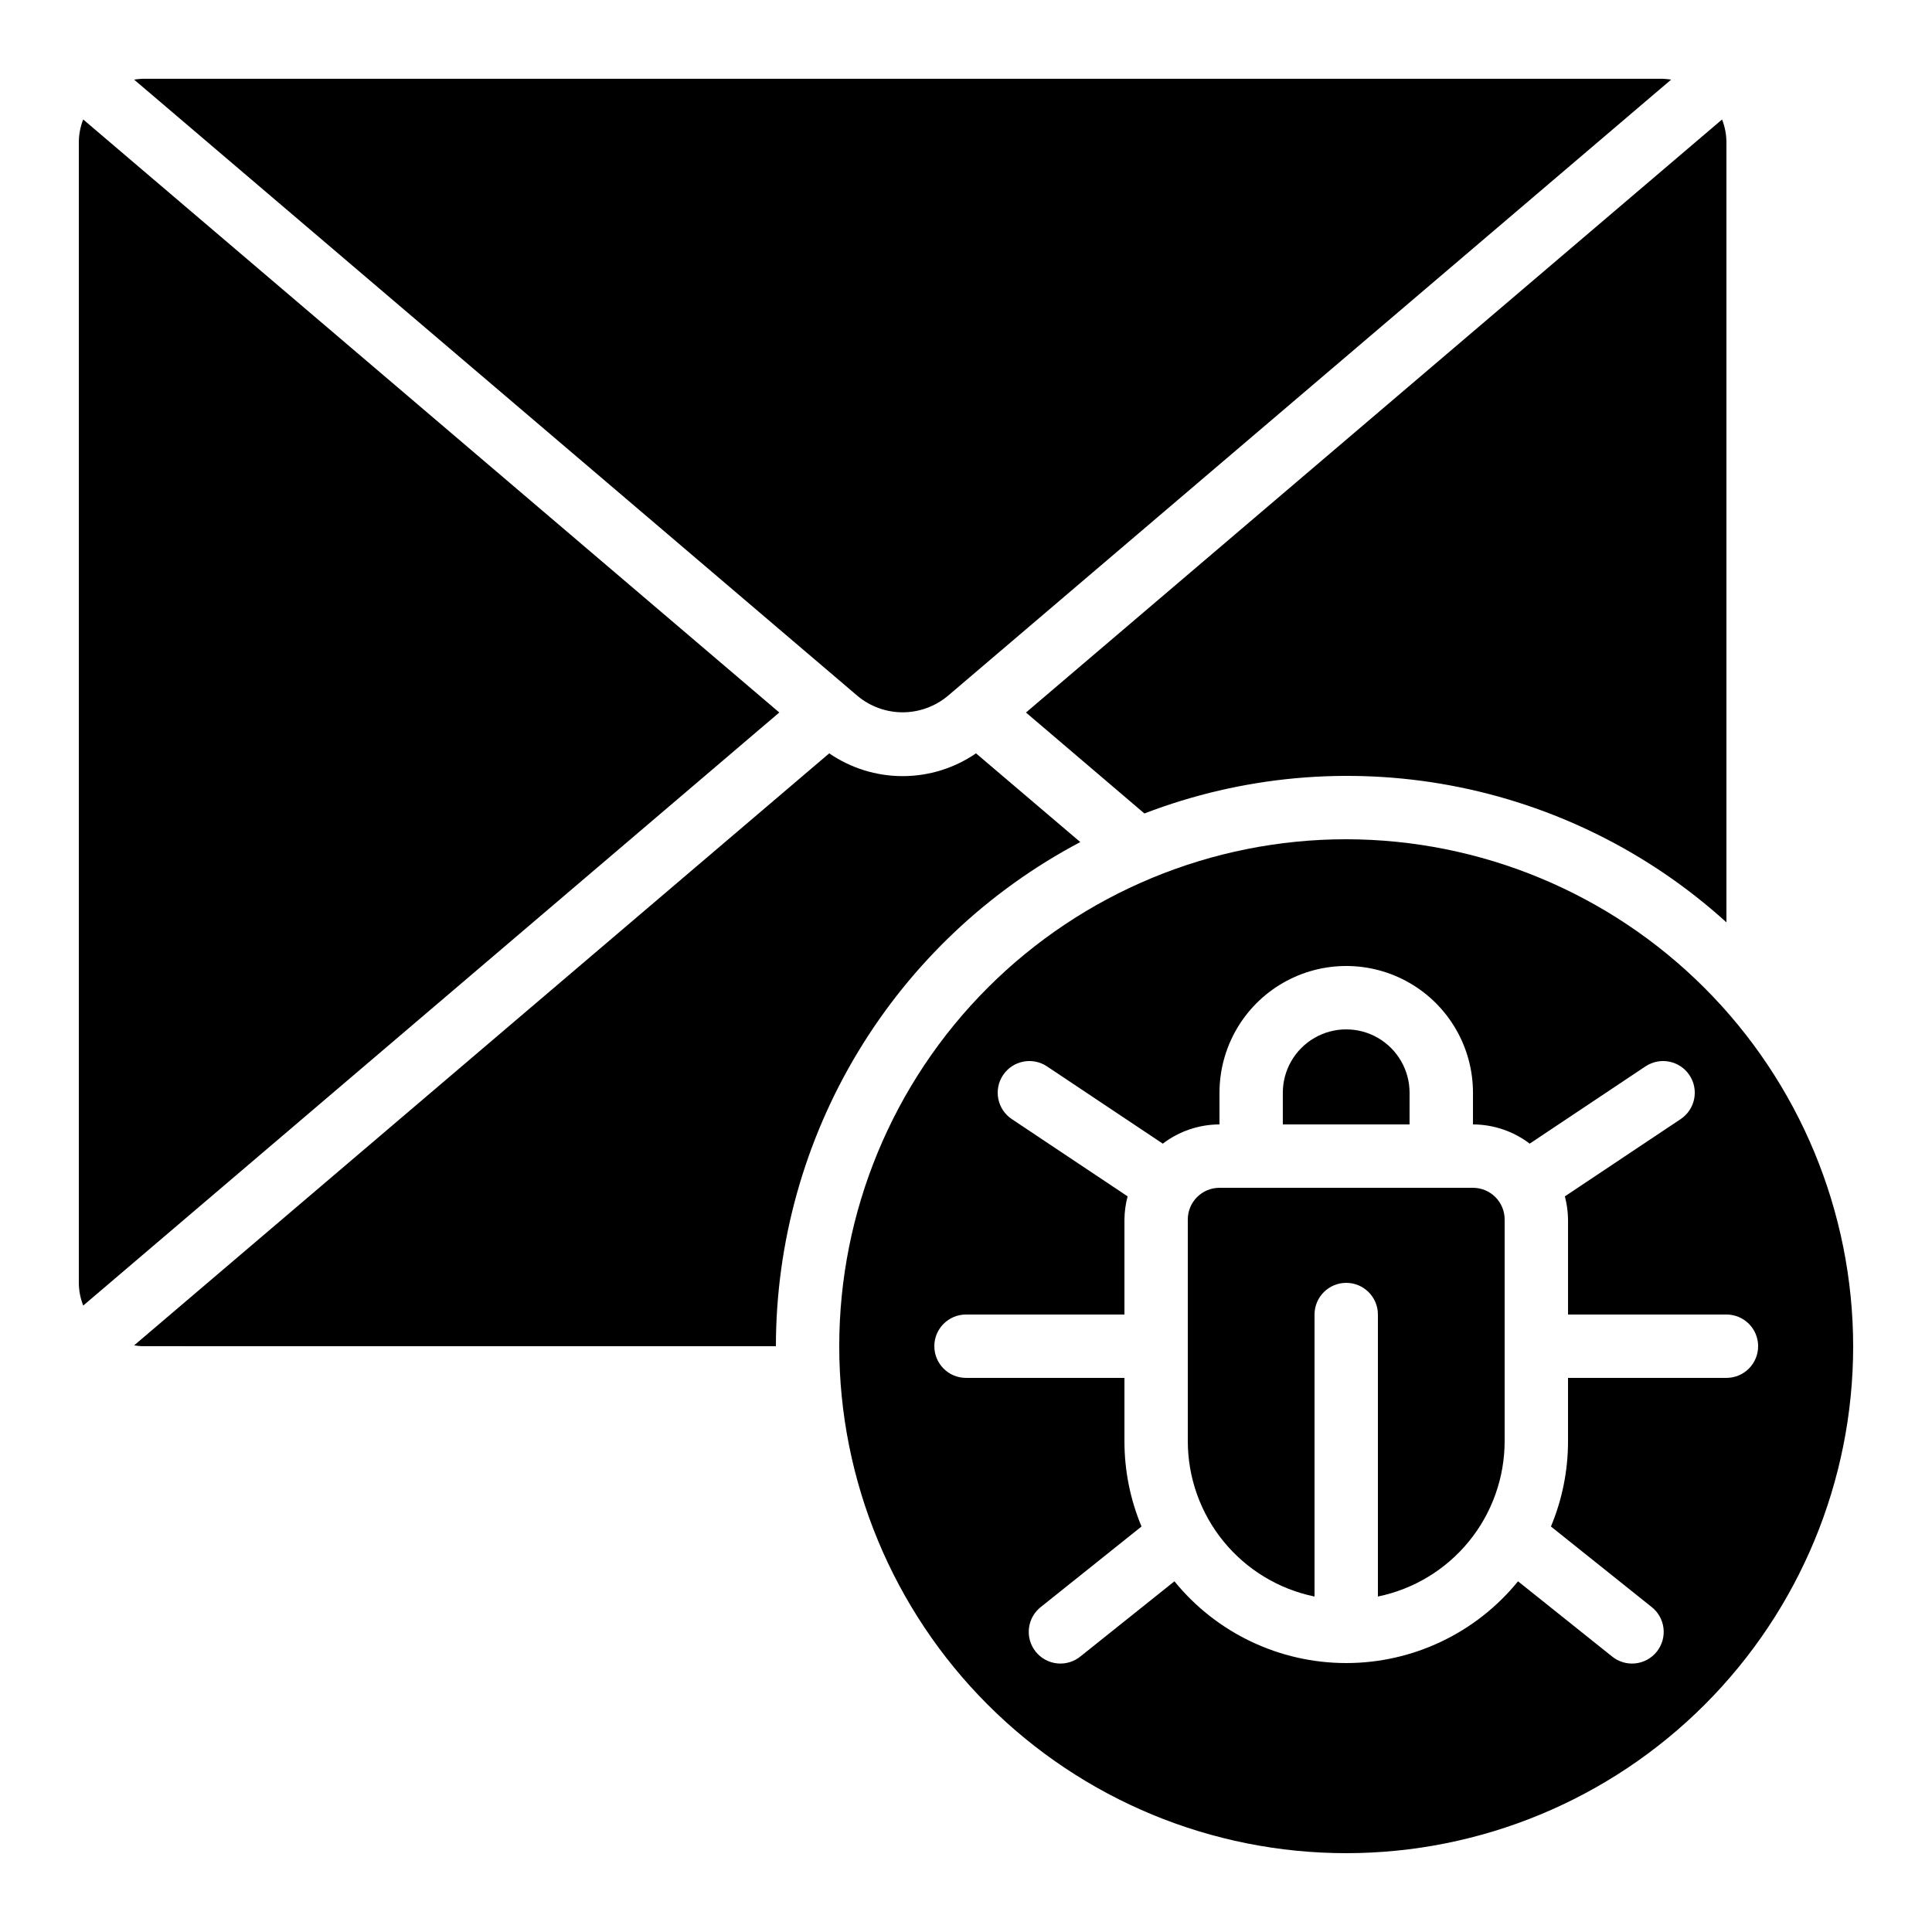
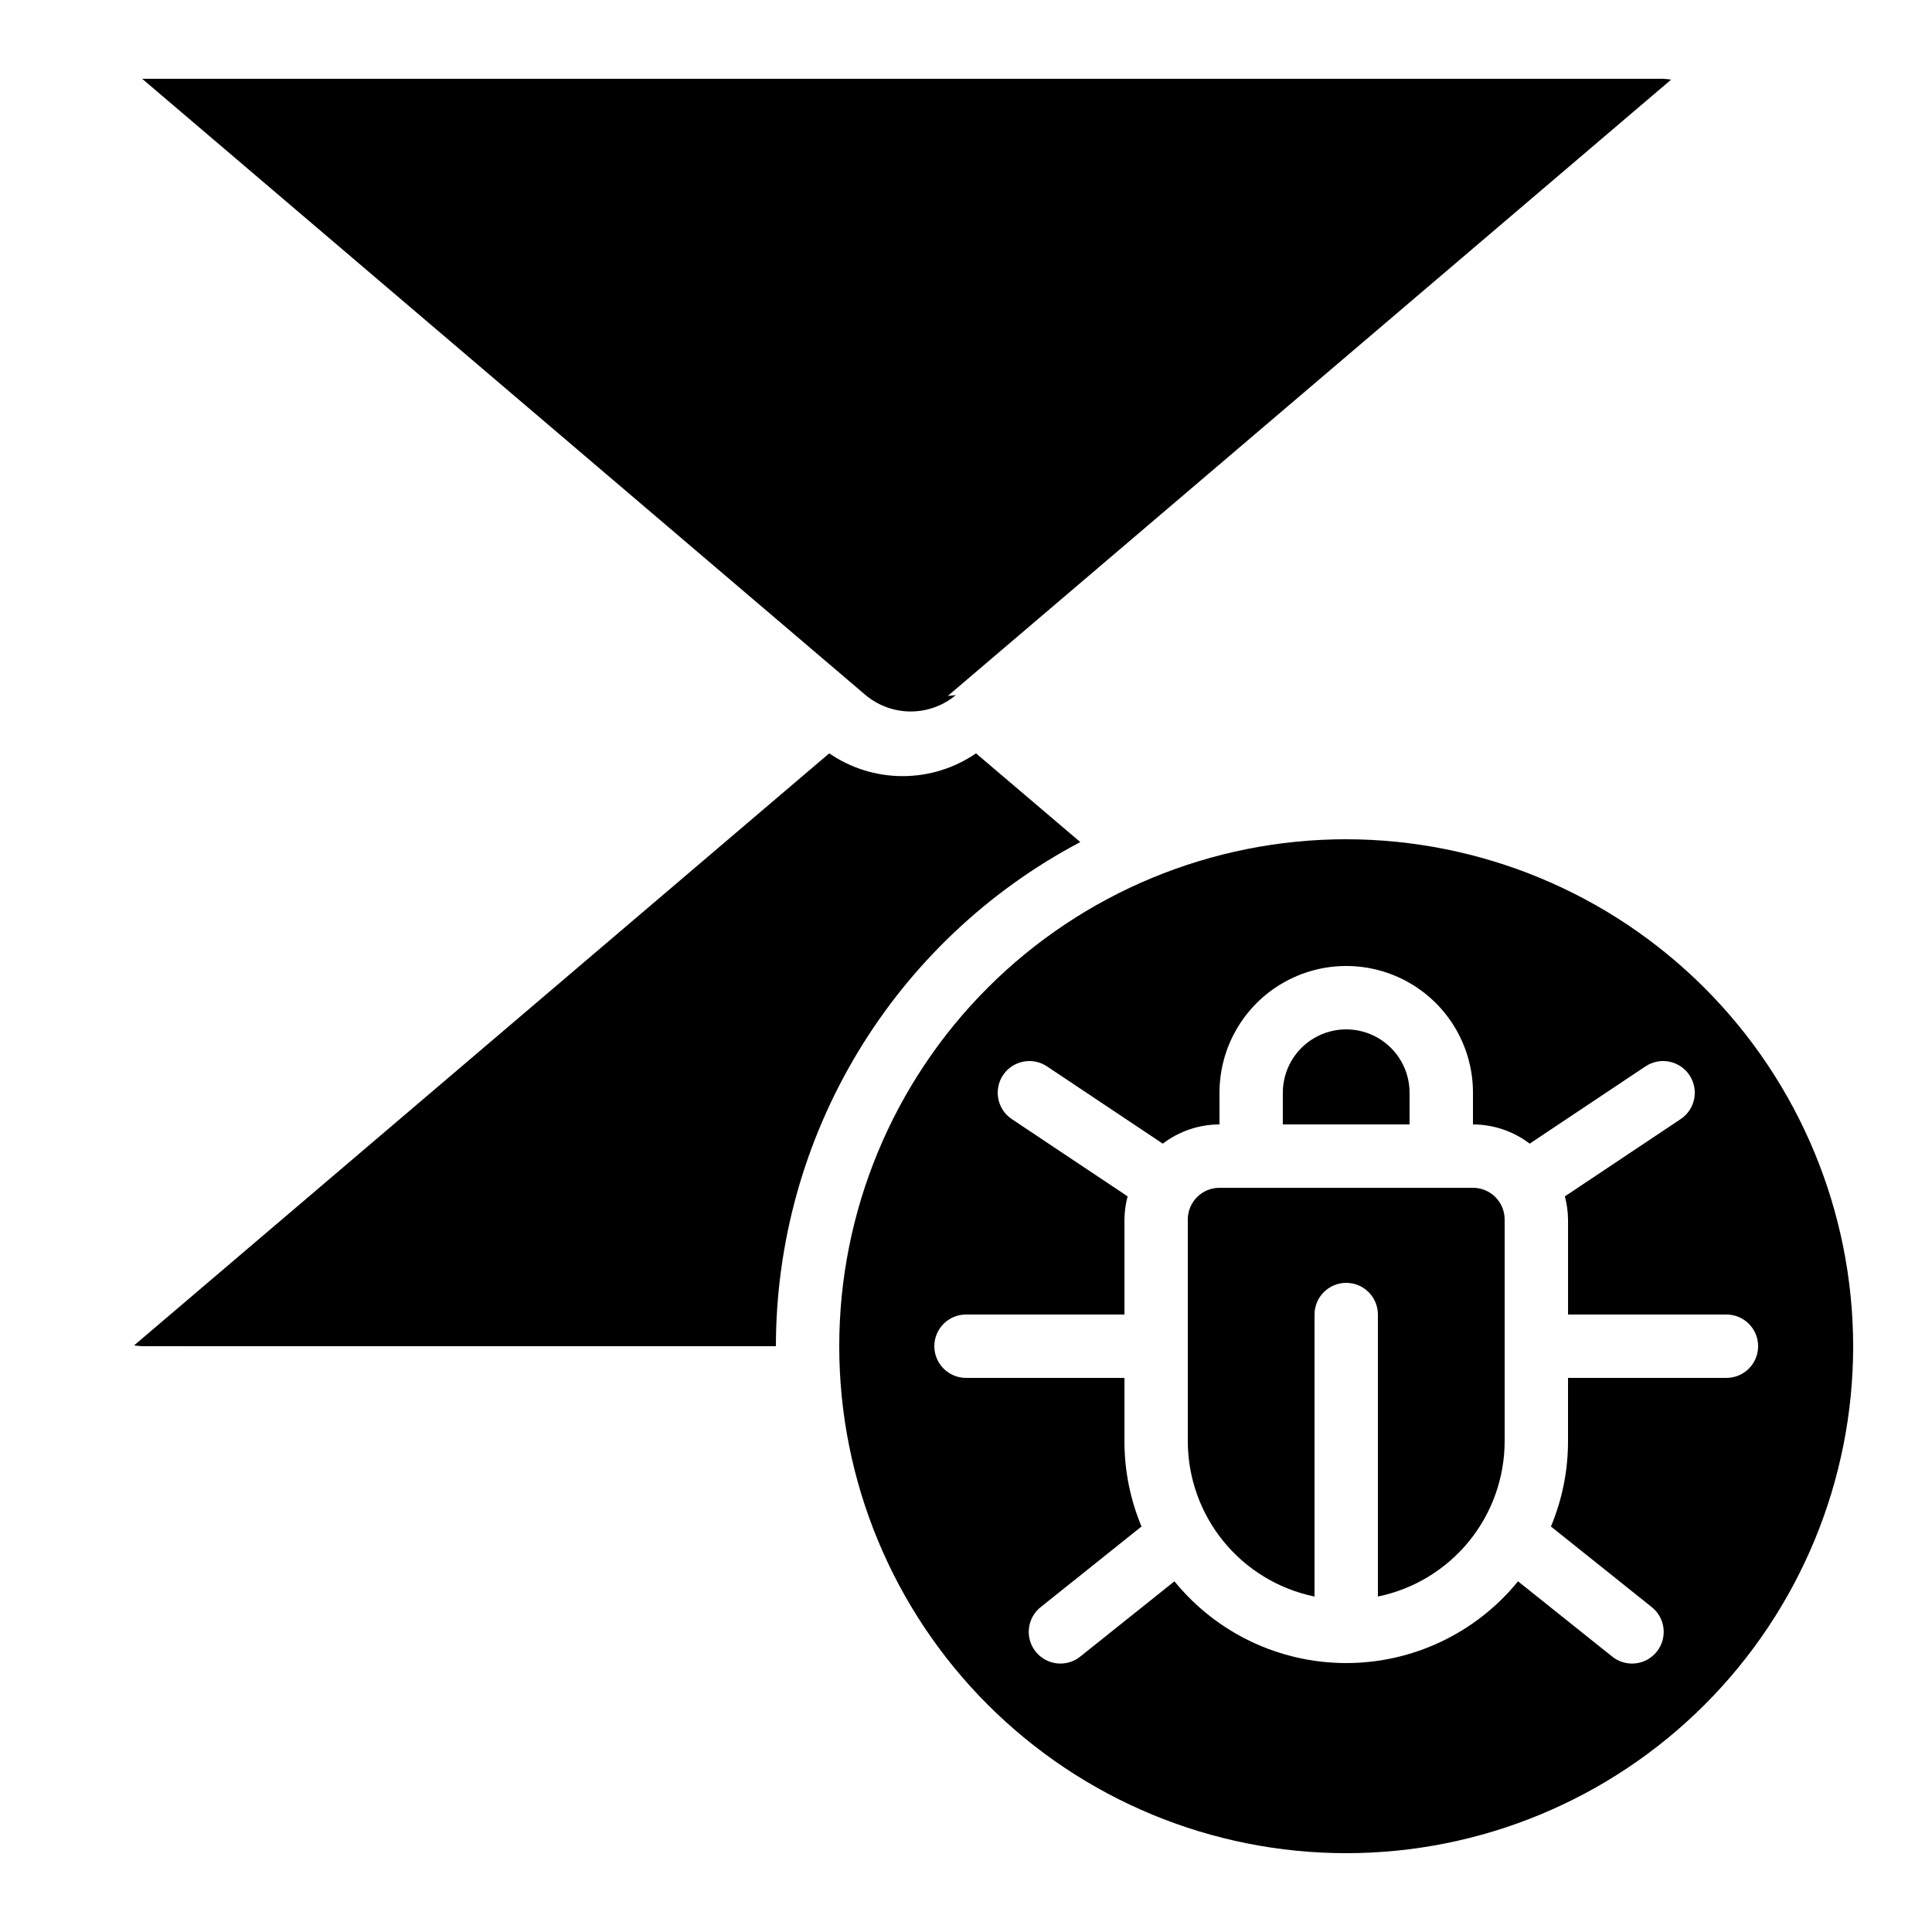
<svg xmlns="http://www.w3.org/2000/svg" fill="#000000" width="800px" height="800px" version="1.1" viewBox="144 144 512 512">
  <g>
-     <path d="m350.52 332.82-184.47-157.16c-0.754 1.918-1.148 3.953-1.16 6.012v302.29c0.012 2.062 0.406 4.106 1.168 6.023z" />
-     <path d="m395.16 328.44 191.71-163.34c-0.711-0.117-1.426-0.191-2.141-0.219h-403.05c-0.715 0.027-1.43 0.102-2.141 0.219l191.73 163.34c3.352 2.797 7.582 4.328 11.949 4.328 4.367-0.004 8.594-1.539 11.945-4.336z" />
+     <path d="m395.16 328.44 191.71-163.34c-0.711-0.117-1.426-0.191-2.141-0.219h-403.05l191.73 163.34c3.352 2.797 7.582 4.328 11.949 4.328 4.367-0.004 8.594-1.539 11.945-4.336z" />
    <path d="m349.62 500.76c0.031-27.5 7.559-54.469 21.77-78.012 14.215-23.539 34.578-42.758 58.898-55.59l-27.633-23.512c-5.727 3.93-12.508 6.035-19.453 6.035-6.945 0-13.727-2.106-19.449-6.035l-184.21 156.89c0.711 0.117 1.426 0.191 2.141 0.219z" />
-     <path d="m447.28 359.58c25.859-9.938 53.973-12.504 81.203-7.41 27.234 5.094 52.516 17.648 73.039 36.258v-206.75c-0.012-2.059-0.406-4.094-1.16-6.012l-184.47 157.16z" />
    <path d="m500.76 366.41c-35.633 0-69.805 14.156-95 39.352-25.195 25.195-39.352 59.367-39.352 95 0 35.629 14.156 69.801 39.352 94.996 25.195 25.195 59.367 39.352 95 39.352 35.629 0 69.801-14.156 94.996-39.352 25.195-25.195 39.352-59.367 39.352-94.996-0.043-35.621-14.211-69.77-39.395-94.953-25.188-25.188-59.336-39.355-94.953-39.398zm109.16 134.35c0 2.227-0.883 4.363-2.457 5.938-1.574 1.574-3.711 2.457-5.938 2.457h-41.984v16.793c0.004 7.758-1.535 15.434-4.527 22.59l26.559 21.234c1.805 1.367 2.981 3.406 3.262 5.652 0.281 2.25-0.359 4.512-1.77 6.281-1.414 1.77-3.484 2.894-5.738 3.117-2.254 0.223-4.5-0.477-6.231-1.934l-24.805-19.824c-11.141 13.707-27.863 21.664-45.527 21.664-17.664 0-34.387-7.957-45.527-21.664l-24.805 19.824c-1.734 1.457-3.981 2.156-6.234 1.934-2.254-0.223-4.32-1.348-5.734-3.117-1.414-1.77-2.055-4.031-1.773-6.281 0.281-2.246 1.457-4.285 3.262-5.652l26.559-21.234c-2.992-7.156-4.527-14.832-4.523-22.59v-16.793h-41.984c-4.641 0-8.398-3.758-8.398-8.395 0-4.641 3.758-8.398 8.398-8.398h41.984v-25.191c0.023-2.066 0.305-4.121 0.84-6.121l-30.691-20.48c-1.855-1.234-3.141-3.156-3.574-5.34-0.438-2.184 0.012-4.453 1.246-6.305 2.574-3.859 7.789-4.898 11.648-2.324l30.691 20.48v-0.004c4.32-3.289 9.598-5.078 15.027-5.094v-8.398c0-12 6.402-23.086 16.793-29.086 10.395-6 23.199-6 33.59 0 10.391 6 16.793 17.086 16.793 29.086v8.398c5.43 0.016 10.707 1.805 15.031 5.094l30.691-20.48v0.004c3.856-2.574 9.07-1.535 11.645 2.324 2.574 3.859 1.531 9.074-2.324 11.645l-30.691 20.48c0.531 2 0.812 4.055 0.84 6.121v25.191h41.984c2.227 0 4.363 0.887 5.938 2.461 1.574 1.574 2.457 3.711 2.457 5.938z" />
    <path d="m517.55 433.59c0-6-3.203-11.543-8.398-14.543s-11.598-3-16.793 0c-5.195 3-8.398 8.543-8.398 14.543v8.398h33.586z" />
    <path d="m534.35 458.78h-67.176c-4.637 0-8.395 3.758-8.395 8.395v58.777c0.012 9.676 3.359 19.051 9.477 26.547 6.117 7.492 14.633 12.648 24.109 14.598v-74.73c0-4.637 3.758-8.398 8.398-8.398 4.637 0 8.395 3.762 8.395 8.398v74.73c9.477-1.949 17.992-7.106 24.109-14.598 6.121-7.496 9.465-16.871 9.48-26.547v-58.777c0-2.227-0.887-4.363-2.461-5.938-1.574-1.574-3.711-2.457-5.938-2.457z" />
  </g>
</svg>